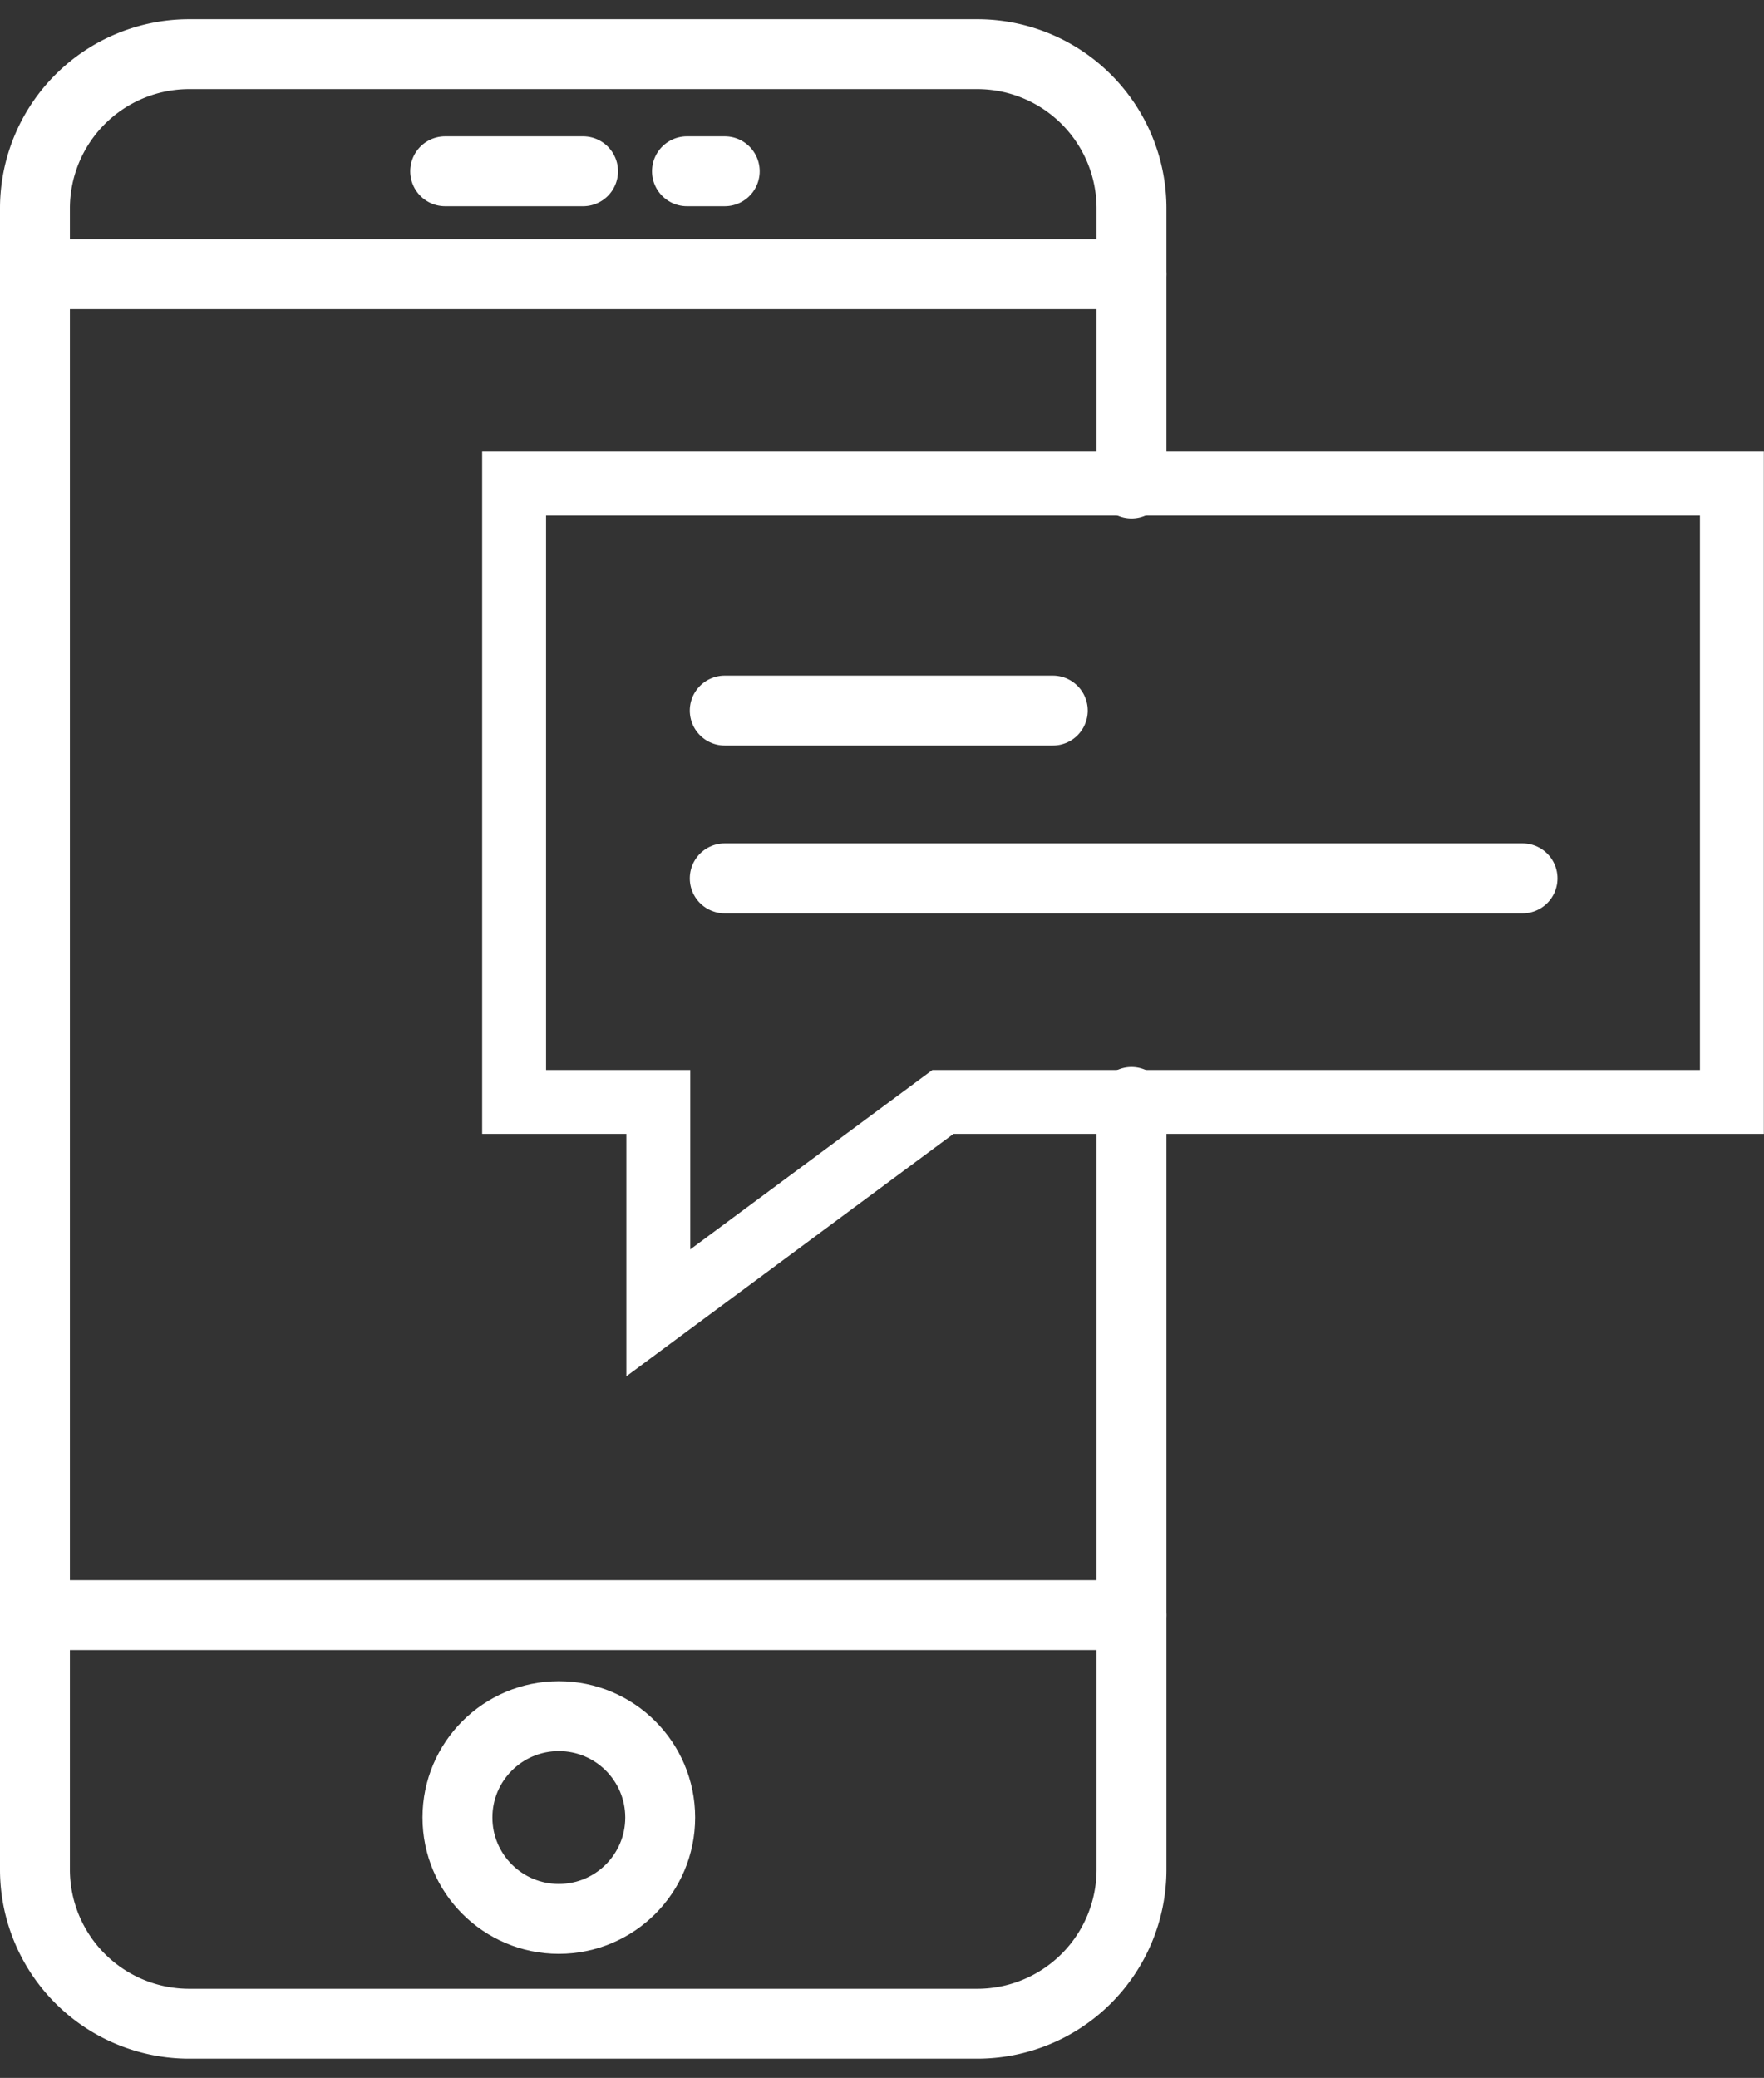
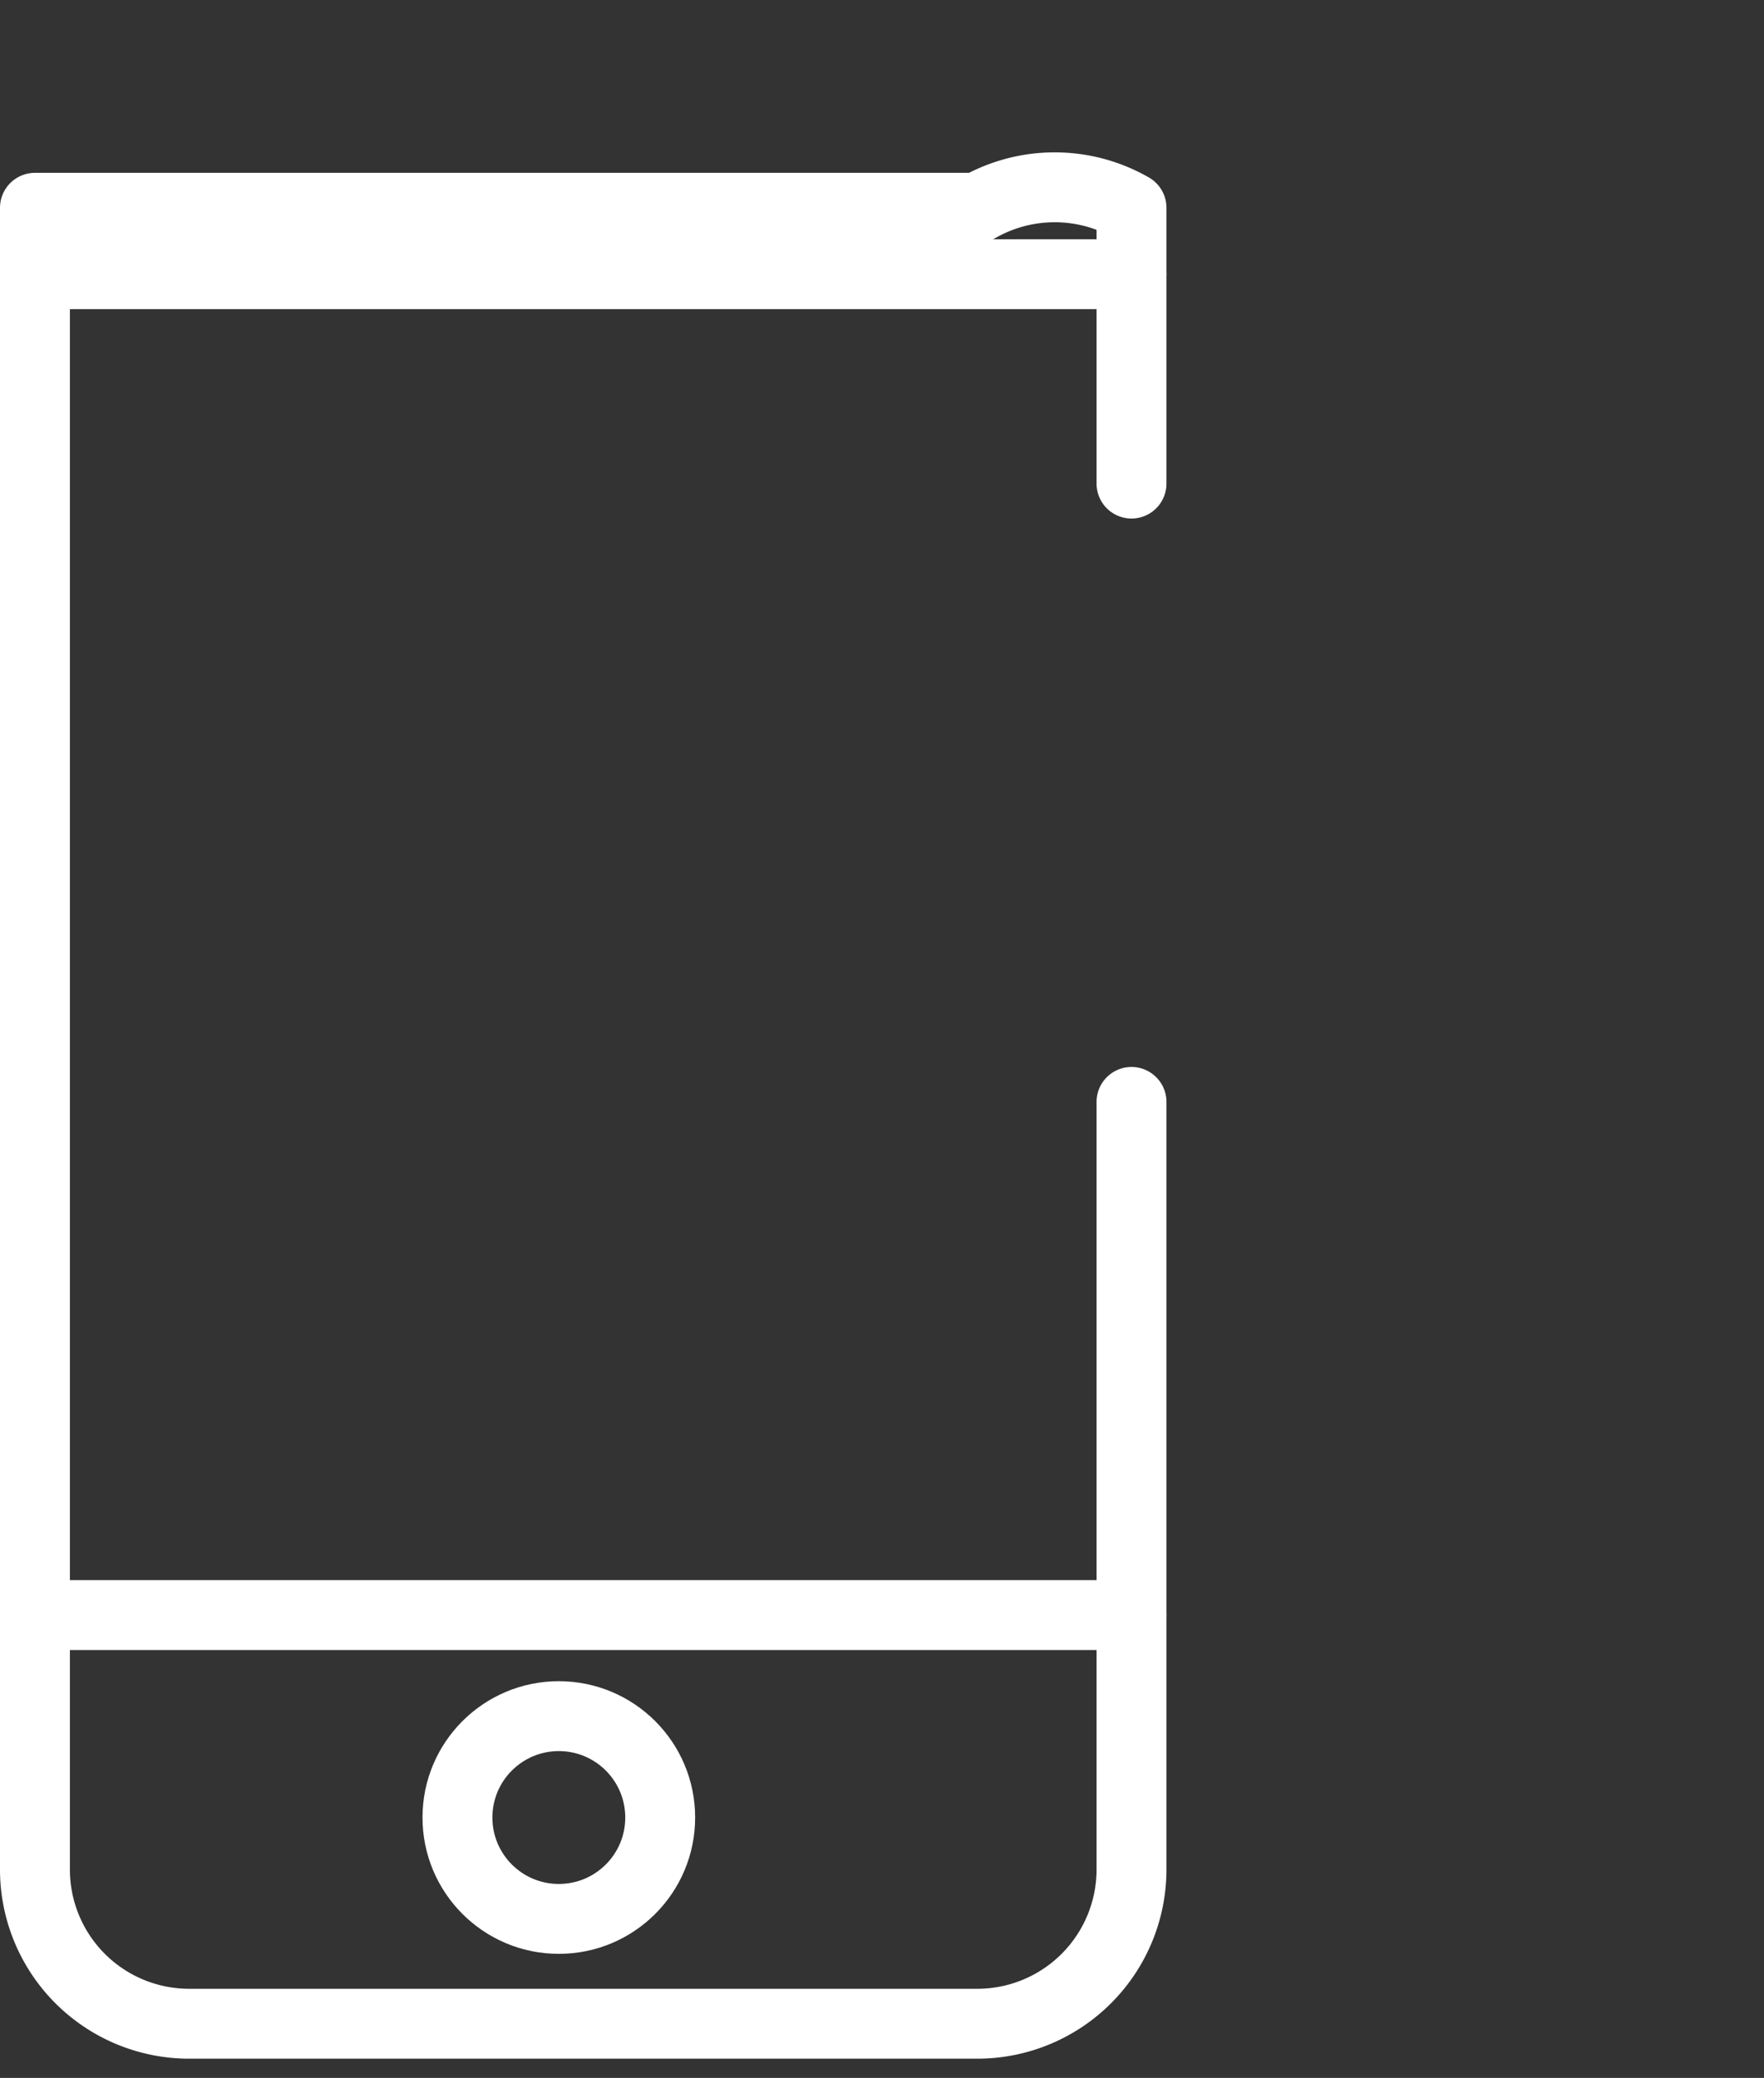
<svg xmlns="http://www.w3.org/2000/svg" viewBox="0 0 56.03 66">
  <rect x="0" y="0" width="56.03" height="66" fill="#333333" stroke="none" />
  <defs>
    <style>
      .cls-1, .cls-2 {
        fill: none;
        stroke: #fff;
        stroke-linecap: round;
      }

      .cls-1 {
        stroke-linejoin: round;
        stroke-width: 2.22px;
      }

      .cls-2 {
        stroke-miterlimit: 10;
        stroke-width: 2.03px;
      }
    </style>
  </defs>
  <g id="圖層_2" data-name="圖層 2">
    <g>
-       <path class="cls-1" d="M35.94,35V59.4a4.9,4.9,0,0,1-4.88,4.88H6A4.9,4.9,0,0,1,1.11,59.4V6.6A4.9,4.9,0,0,1,6,1.72H31.06A4.9,4.9,0,0,1,35.94,6.6v8.76" />
+       <path class="cls-1" d="M35.94,35V59.4a4.9,4.9,0,0,1-4.88,4.88H6A4.9,4.9,0,0,1,1.11,59.4V6.6H31.06A4.9,4.9,0,0,1,35.94,6.6v8.76" />
      <line class="cls-1" x1="1.11" y1="8.71" x2="35.94" y2="8.71" />
      <line class="cls-1" x1="1.11" y1="51.3" x2="35.94" y2="51.3" />
      <circle class="cls-1" cx="17.75" cy="57.73" r="3.22" />
-       <line class="cls-1" x1="14.14" y1="5.44" x2="18.52" y2="5.44" />
-       <line class="cls-1" x1="23.02" y1="22.57" x2="33.44" y2="22.57" />
-       <line class="cls-1" x1="23.02" y1="27.9" x2="48.36" y2="27.9" />
-       <line class="cls-1" x1="21.82" y1="5.44" x2="23.02" y2="5.44" />
-       <polygon class="cls-2" points="16.33 15.36 16.33 35 20.91 35 20.91 41.7 29.95 35 55.01 35 55.01 15.36 16.33 15.36" />
    </g>
  </g>
</svg>